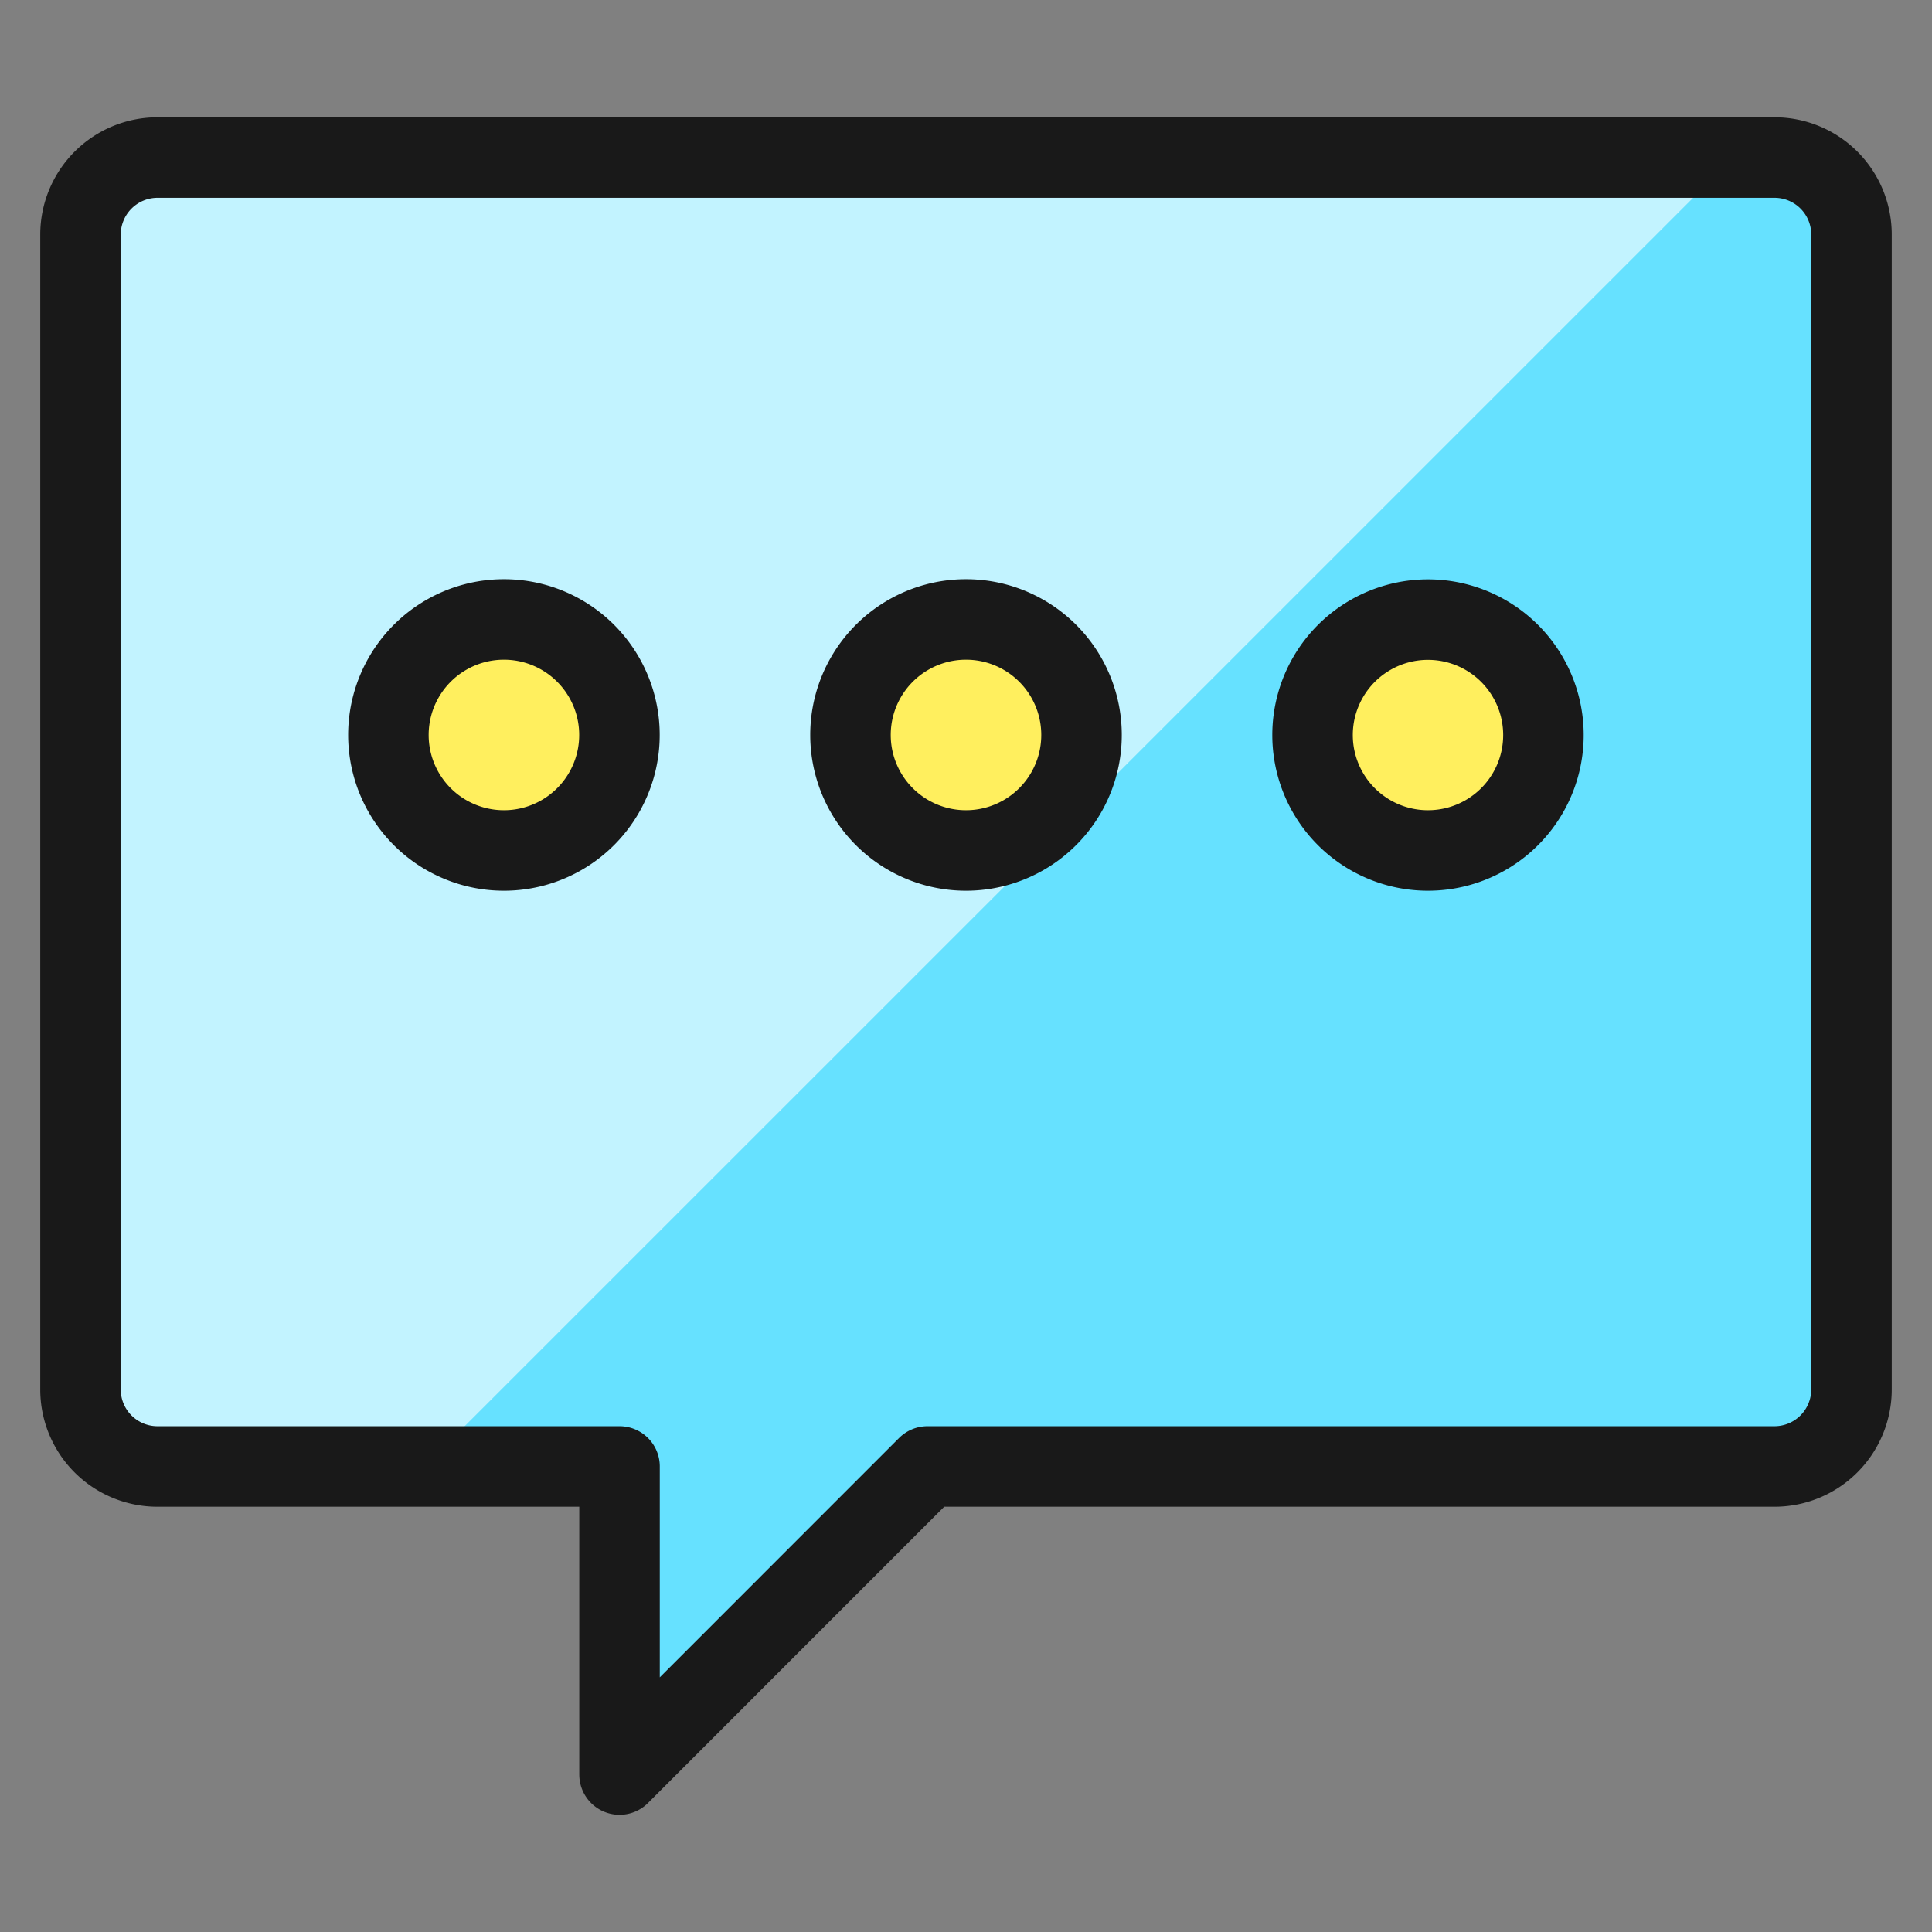
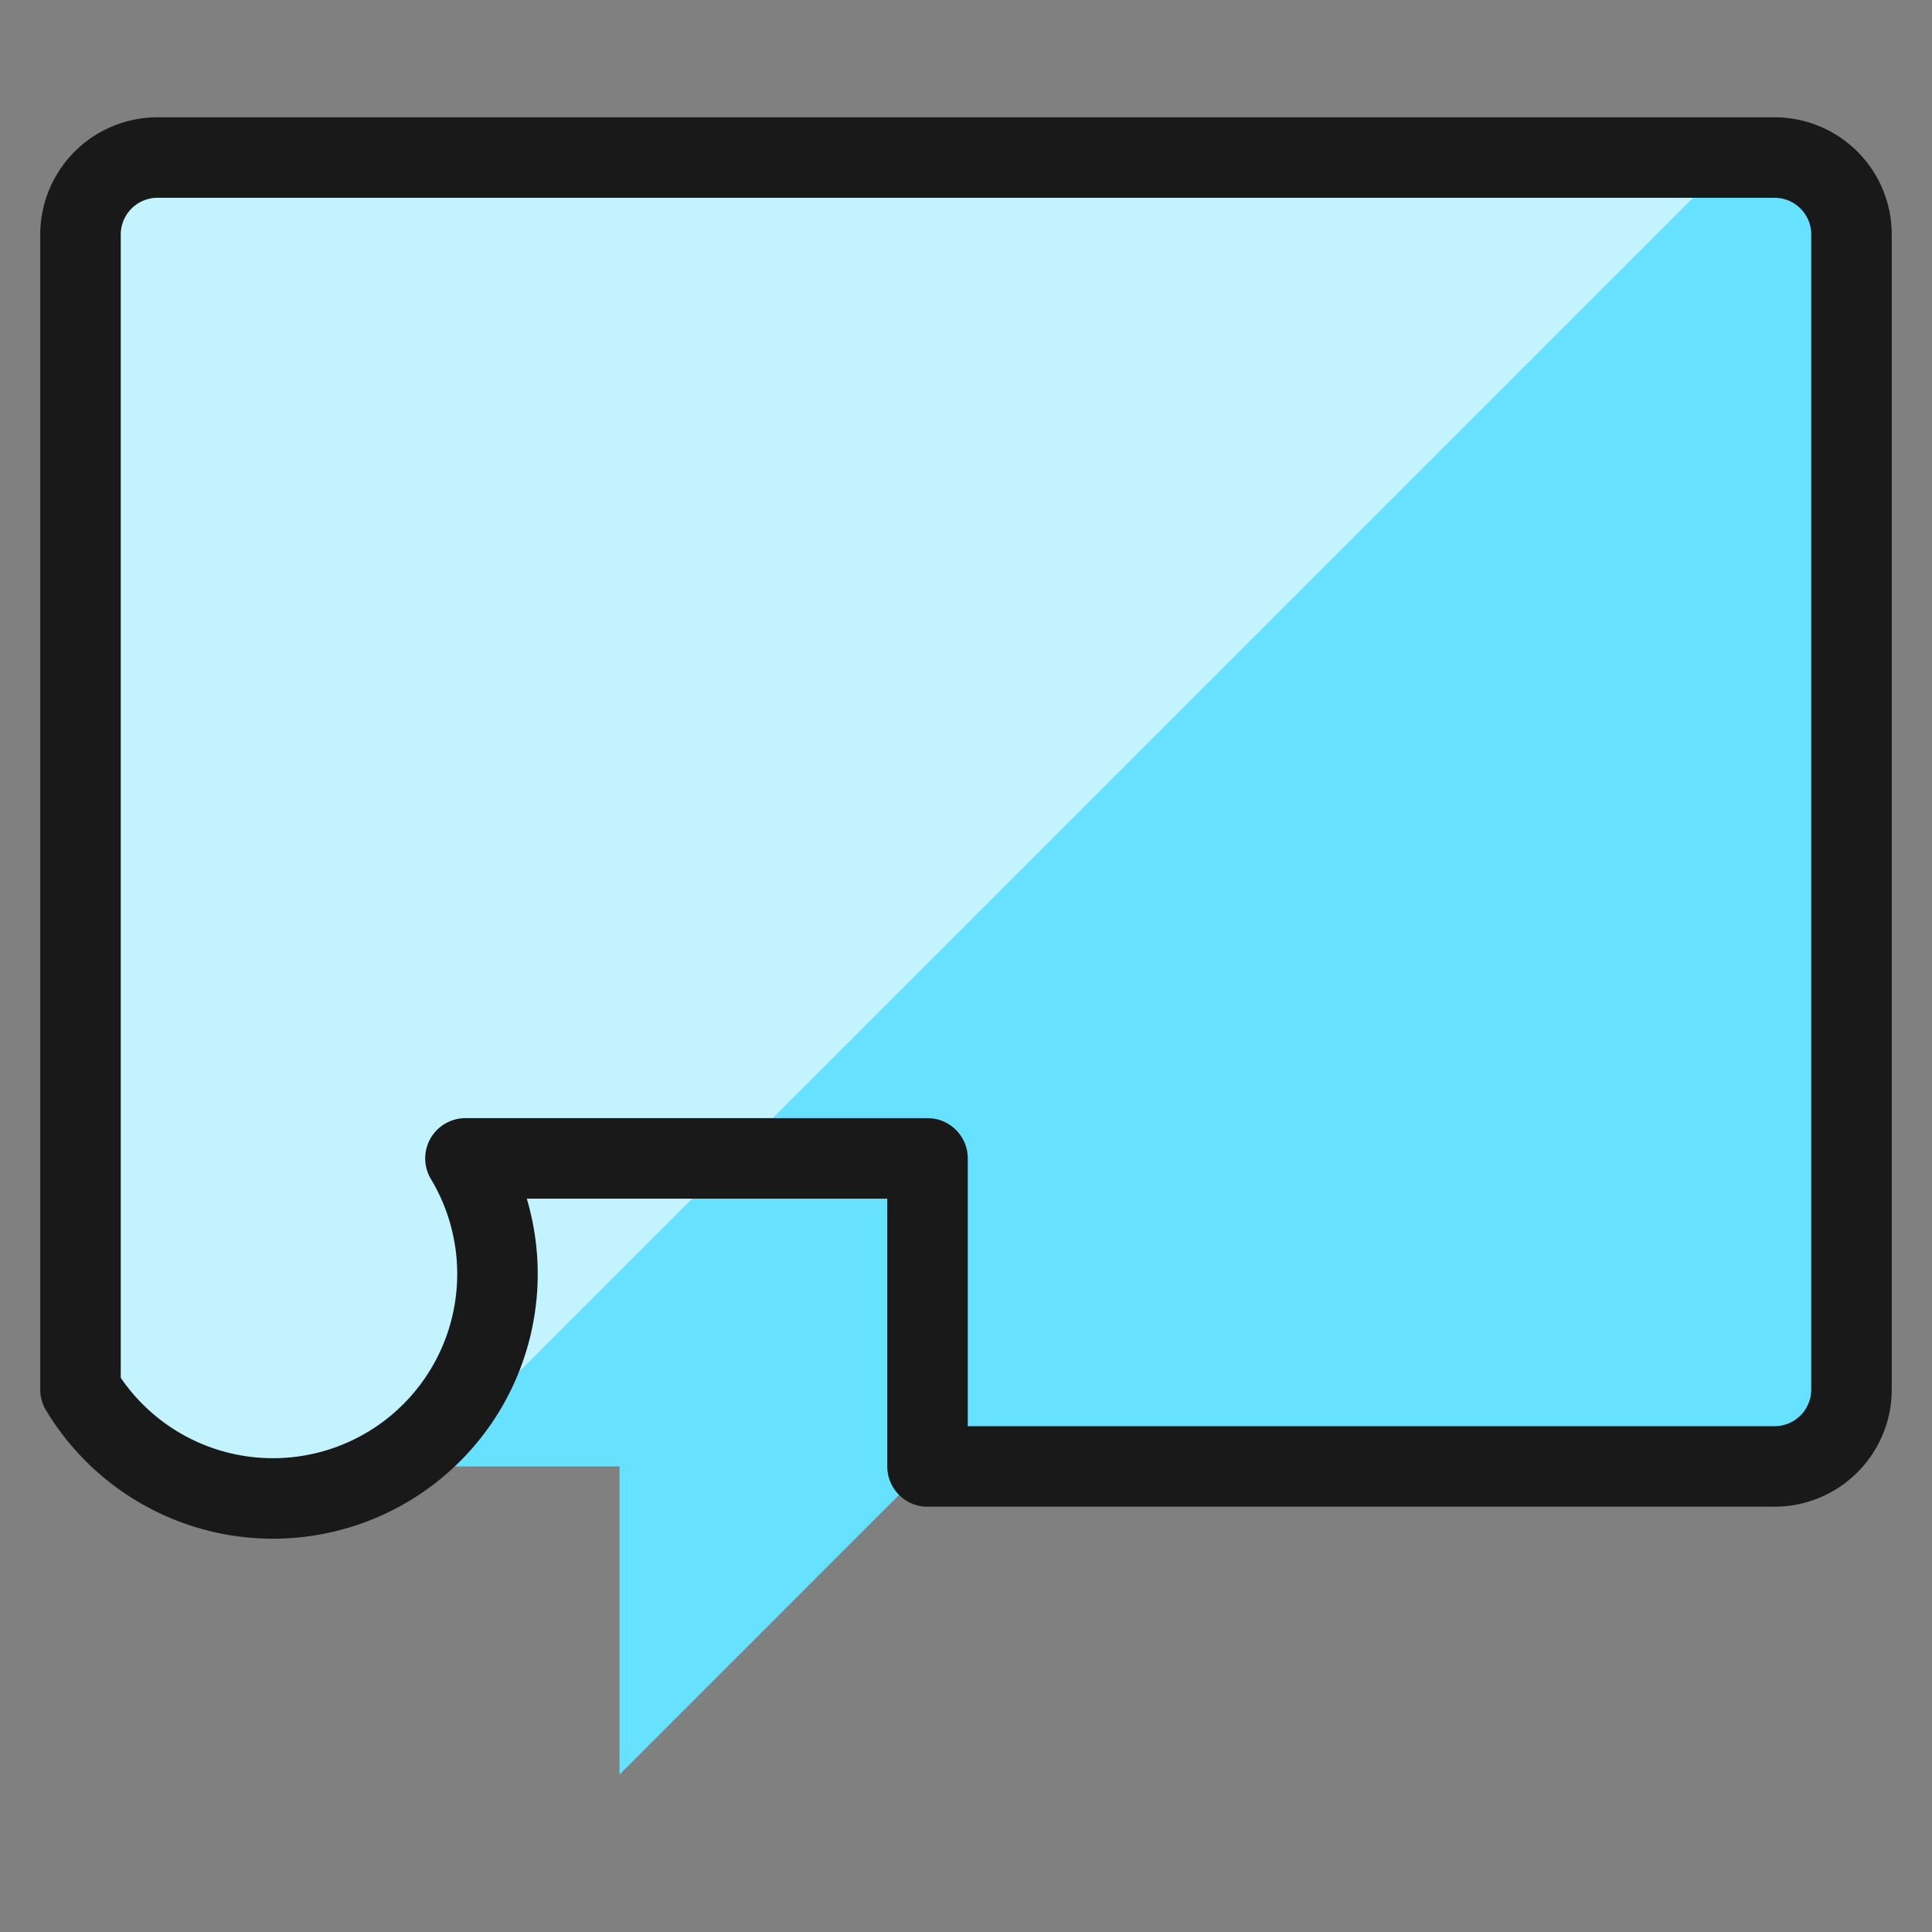
<svg xmlns="http://www.w3.org/2000/svg" width="128" height="128" viewBox="0 0 24 24">
  <rect x="0" y="0" width="24" height="24" fill="#808080" stroke="none" />
  <g fill="none">
    <path fill="#66e1ff" d="M23 17.26a.957.957 0 0 1-.957.957H11.522l-3.826 3.827v-3.827h-5.74A.956.956 0 0 1 1 17.261V2.913a.957.957 0 0 1 .957-.956h20.087a.956.956 0 0 1 .956.956z" />
    <path fill="#c2f3ff" d="M21.533 1.957H1.957A.957.957 0 0 0 1 2.913v14.348a.957.957 0 0 0 .957.956h3.315z" />
-     <path stroke="#191919" stroke-linecap="round" stroke-linejoin="round" d="M23 17.26a.957.957 0 0 1-.957.957H11.522l-3.826 3.827v-3.827h-5.74A.956.956 0 0 1 1 17.261V2.913a.957.957 0 0 1 .957-.956h20.087a.956.956 0 0 1 .956.956z" />
-     <path fill="#ffef5e" stroke="#191919" stroke-linecap="round" stroke-linejoin="round" d="M6.26 10.565a1.435 1.435 0 1 0 0-2.87a1.435 1.435 0 0 0 0 2.87m5.74 0a1.435 1.435 0 1 0 0-2.87a1.435 1.435 0 0 0 0 2.87m5.739 0a1.434 1.434 0 1 0 0-2.868a1.434 1.434 0 0 0 0 2.868" />
+     <path stroke="#191919" stroke-linecap="round" stroke-linejoin="round" d="M23 17.26a.957.957 0 0 1-.957.957H11.522v-3.827h-5.74A.956.956 0 0 1 1 17.261V2.913a.957.957 0 0 1 .957-.956h20.087a.956.956 0 0 1 .956.956z" />
  </g>
</svg>